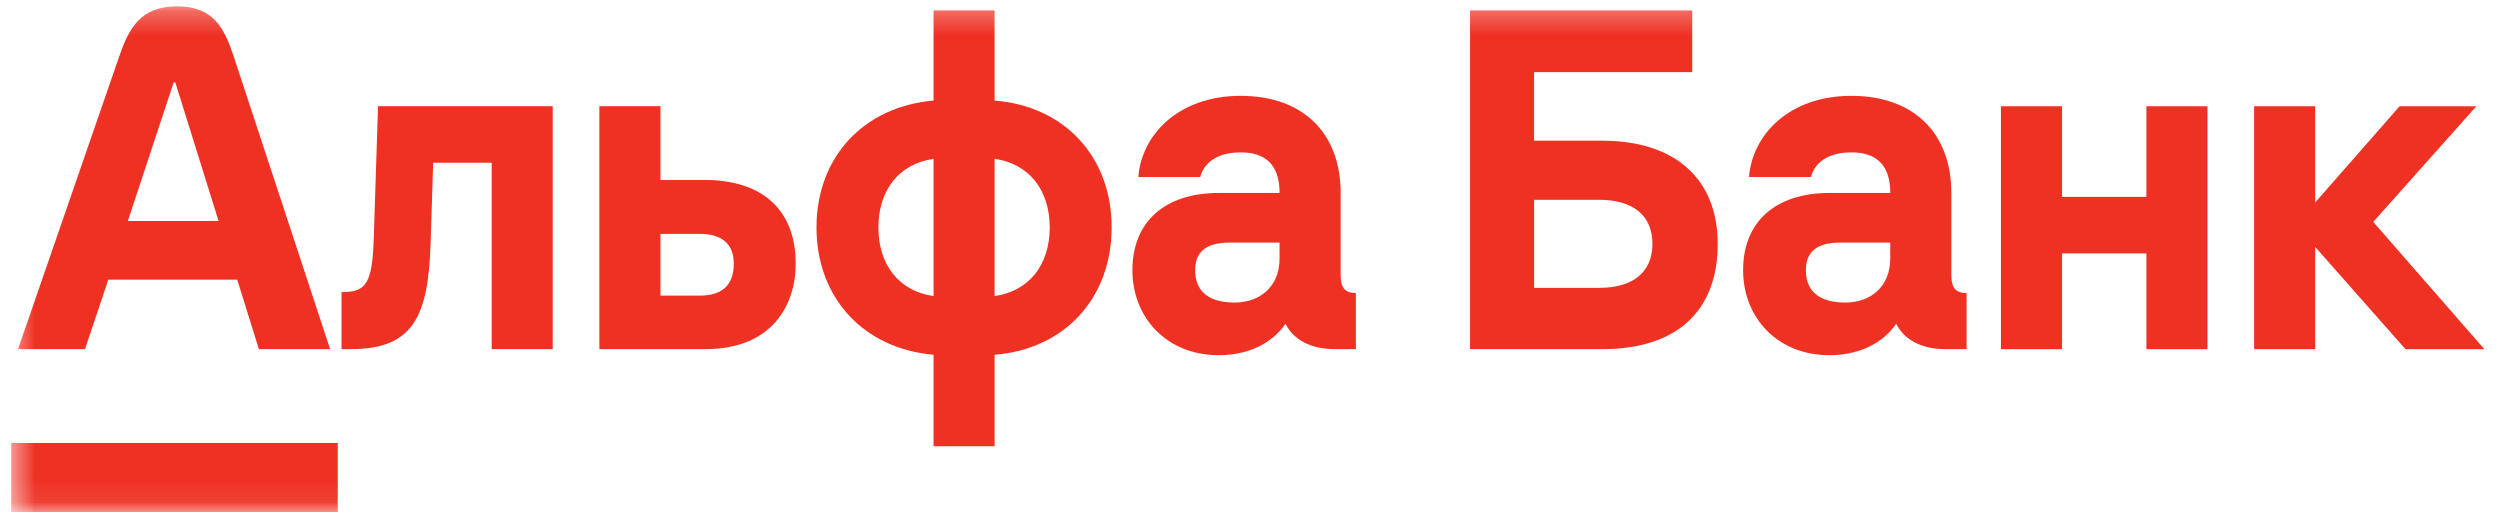
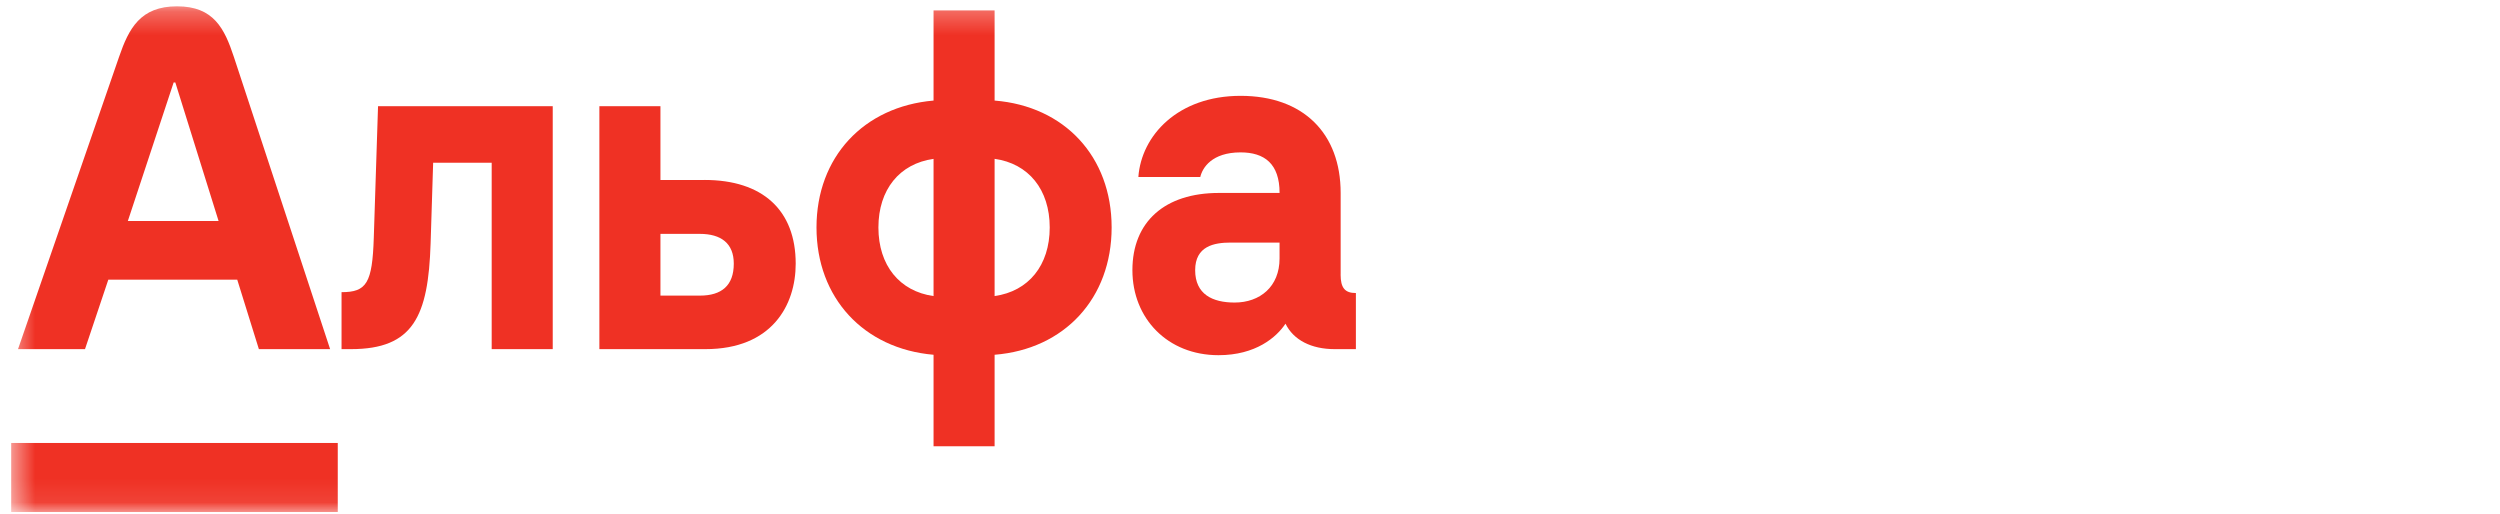
<svg xmlns="http://www.w3.org/2000/svg" width="107" height="22" viewBox="0 0 107 22" fill="none">
-   <path d="M102.701 4.548L99.089 8.667V4.548H96.476V14.946H99.089V10.568L102.955 14.946H106.331L101.576 9.498L105.987 4.548H102.701Z" fill="#EF3124" />
-   <path d="M91.866 8.426H88.255V4.548H85.64V14.946H88.255V10.846H91.866V14.946H94.48V4.548H91.866V8.426Z" fill="#EF3124" />
  <mask id="mask0_686_165" style="mask-type:luminance" maskUnits="userSpaceOnUse" x="0" y="0" width="107" height="22">
    <path d="M106.331 0.27H0.479V21.914H106.331V0.27Z" fill="white" />
  </mask>
  <g mask="url(#mask0_686_165)">
    <path d="M15.998 10.178C15.936 12.118 15.69 12.505 14.618 12.505V14.943H15.018C17.689 14.943 18.331 13.539 18.43 10.418L18.539 6.964H21.044V14.943H23.657V4.545H16.18L15.998 10.178Z" fill="#EF3124" />
    <path d="M30.154 7.703H28.267V4.545H25.653V14.943H30.19C33.041 14.943 34.056 13.06 34.056 11.286C34.056 8.995 32.64 7.702 30.154 7.702M29.955 12.652H28.267V10.01H29.955C30.863 10.01 31.406 10.416 31.406 11.284C31.406 12.226 30.881 12.652 29.955 12.652Z" fill="#EF3124" />
    <path d="M42.569 4.304V0.444H39.956V4.304C36.961 4.563 34.946 6.725 34.946 9.735C34.946 12.745 36.961 14.925 39.956 15.184V19.101H42.569V15.184C45.563 14.945 47.578 12.764 47.578 9.735C47.578 6.705 45.563 4.544 42.569 4.304ZM39.956 12.672C38.504 12.468 37.596 11.361 37.596 9.736C37.596 8.111 38.504 7.003 39.956 6.8V12.674V12.672ZM42.569 12.672V6.798C44.02 7.001 44.928 8.11 44.928 9.735C44.928 11.36 44.02 12.468 42.569 12.671" fill="#EF3124" />
    <path d="M57.38 11.748V8.258C57.38 5.709 55.783 4.102 53.097 4.102C50.411 4.102 48.85 5.802 48.722 7.575H51.372C51.462 7.187 51.862 6.522 53.097 6.522C54.114 6.522 54.766 7.003 54.766 8.258H52.17C49.847 8.258 48.467 9.495 48.467 11.564C48.467 13.632 49.976 15.202 52.151 15.202C53.746 15.202 54.633 14.435 55.019 13.854C55.363 14.556 56.126 14.943 57.124 14.943H58.032V12.542C57.56 12.542 57.378 12.32 57.378 11.748M54.765 11.065C54.765 12.266 53.929 12.949 52.841 12.949C51.897 12.949 51.153 12.598 51.153 11.564C51.153 10.529 51.969 10.382 52.677 10.382H54.765V11.065Z" fill="#EF3124" />
-     <path d="M68.579 6.022H65.658V3.086H72.428V0.444H62.918V14.943H68.581C71.721 14.943 73.518 13.355 73.518 10.437C73.518 7.686 71.721 6.022 68.581 6.022M68.455 12.32H65.659V8.552H68.455C69.906 8.552 70.724 9.235 70.724 10.435C70.724 11.636 69.907 12.319 68.455 12.319" fill="#EF3124" />
-     <path d="M83.517 11.748V8.258C83.517 5.709 81.921 4.102 79.235 4.102C76.548 4.102 74.988 5.802 74.86 7.575H77.51C77.6 7.187 78 6.522 79.235 6.522C80.251 6.522 80.904 7.002 80.904 8.258H78.308C75.985 8.258 74.605 9.495 74.605 11.563C74.605 13.632 76.114 15.202 78.289 15.202C79.884 15.202 80.77 14.435 81.157 13.854C81.501 14.556 82.264 14.943 83.262 14.943H84.17V12.542C83.698 12.542 83.516 12.32 83.516 11.748M80.902 11.065C80.902 12.266 80.067 12.949 78.979 12.949C78.035 12.949 77.291 12.598 77.291 11.563C77.291 10.528 78.107 10.382 78.815 10.382H80.902V11.065Z" fill="#EF3124" />
    <path d="M14.456 18.959H0.479V21.914H14.456V18.959Z" fill="#EF3124" />
    <path d="M10.009 2.434C9.609 1.225 9.15 0.27 7.577 0.27C6.004 0.27 5.514 1.22 5.096 2.434L0.771 14.943H3.638L4.636 11.97H10.154L11.08 14.943H14.129L10.009 2.434ZM5.472 9.458L7.432 3.53H7.504L9.355 9.458H5.47H5.472Z" fill="#EF3124" />
  </g>
</svg>